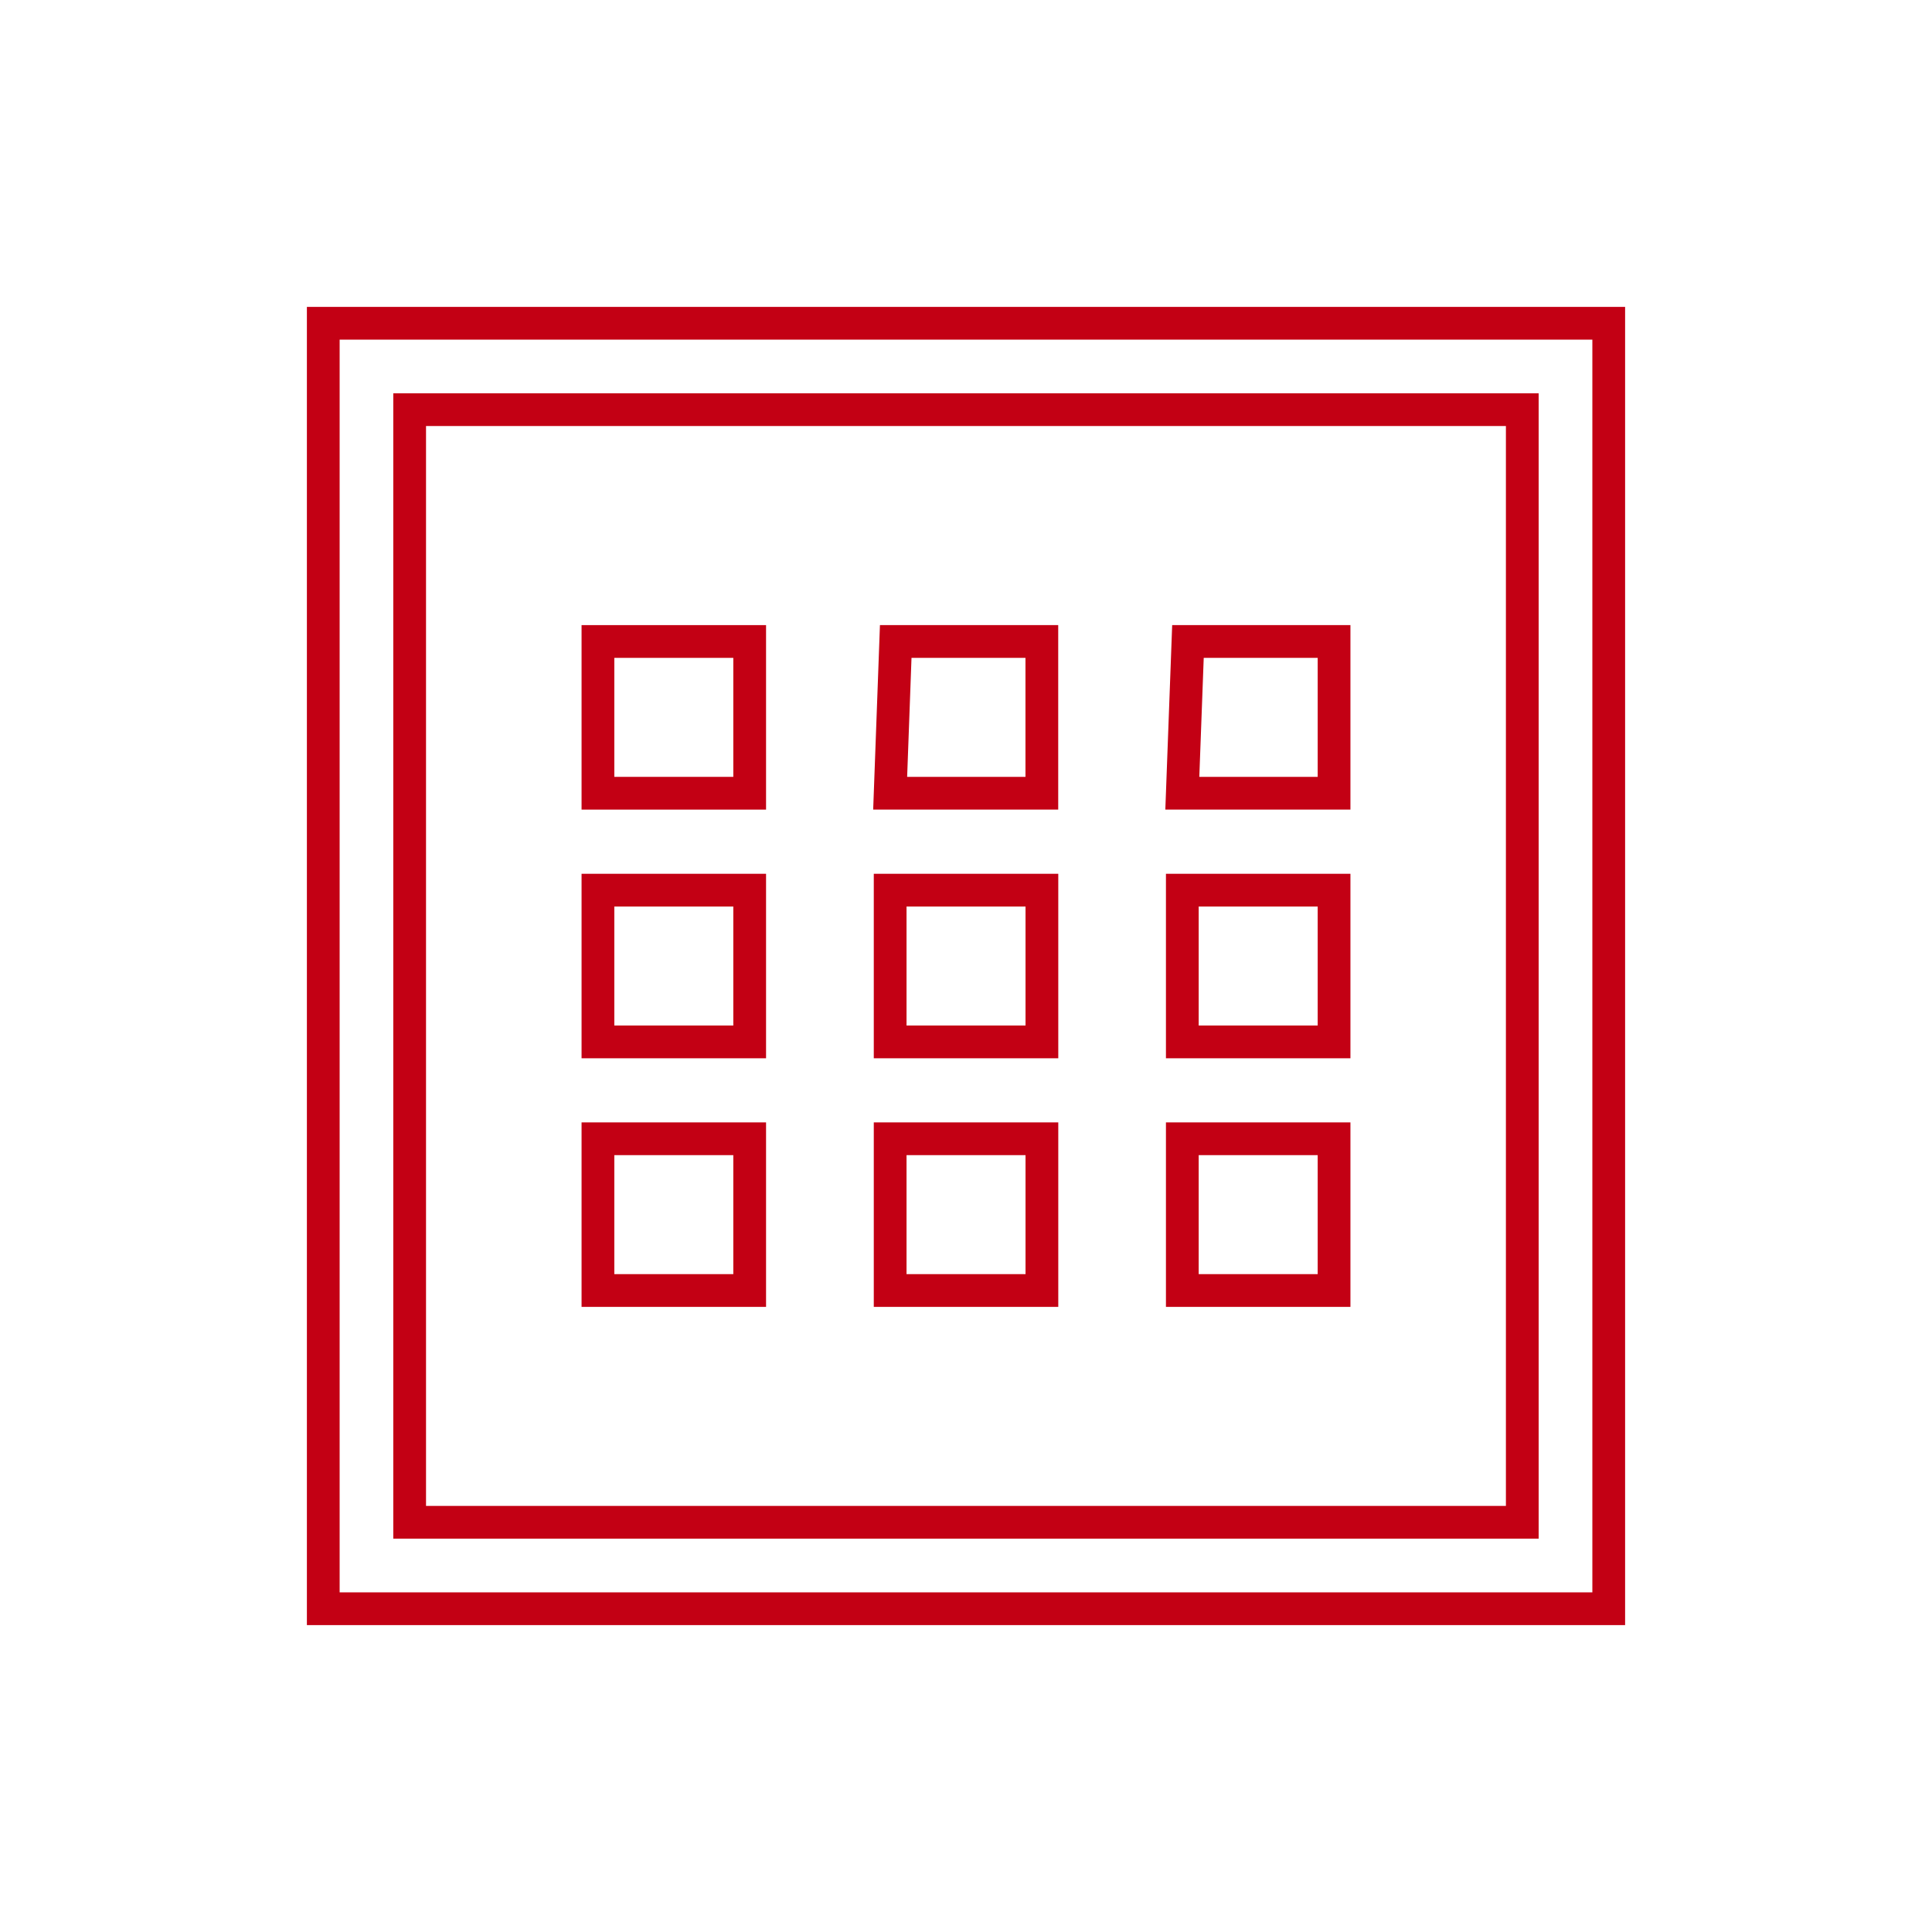
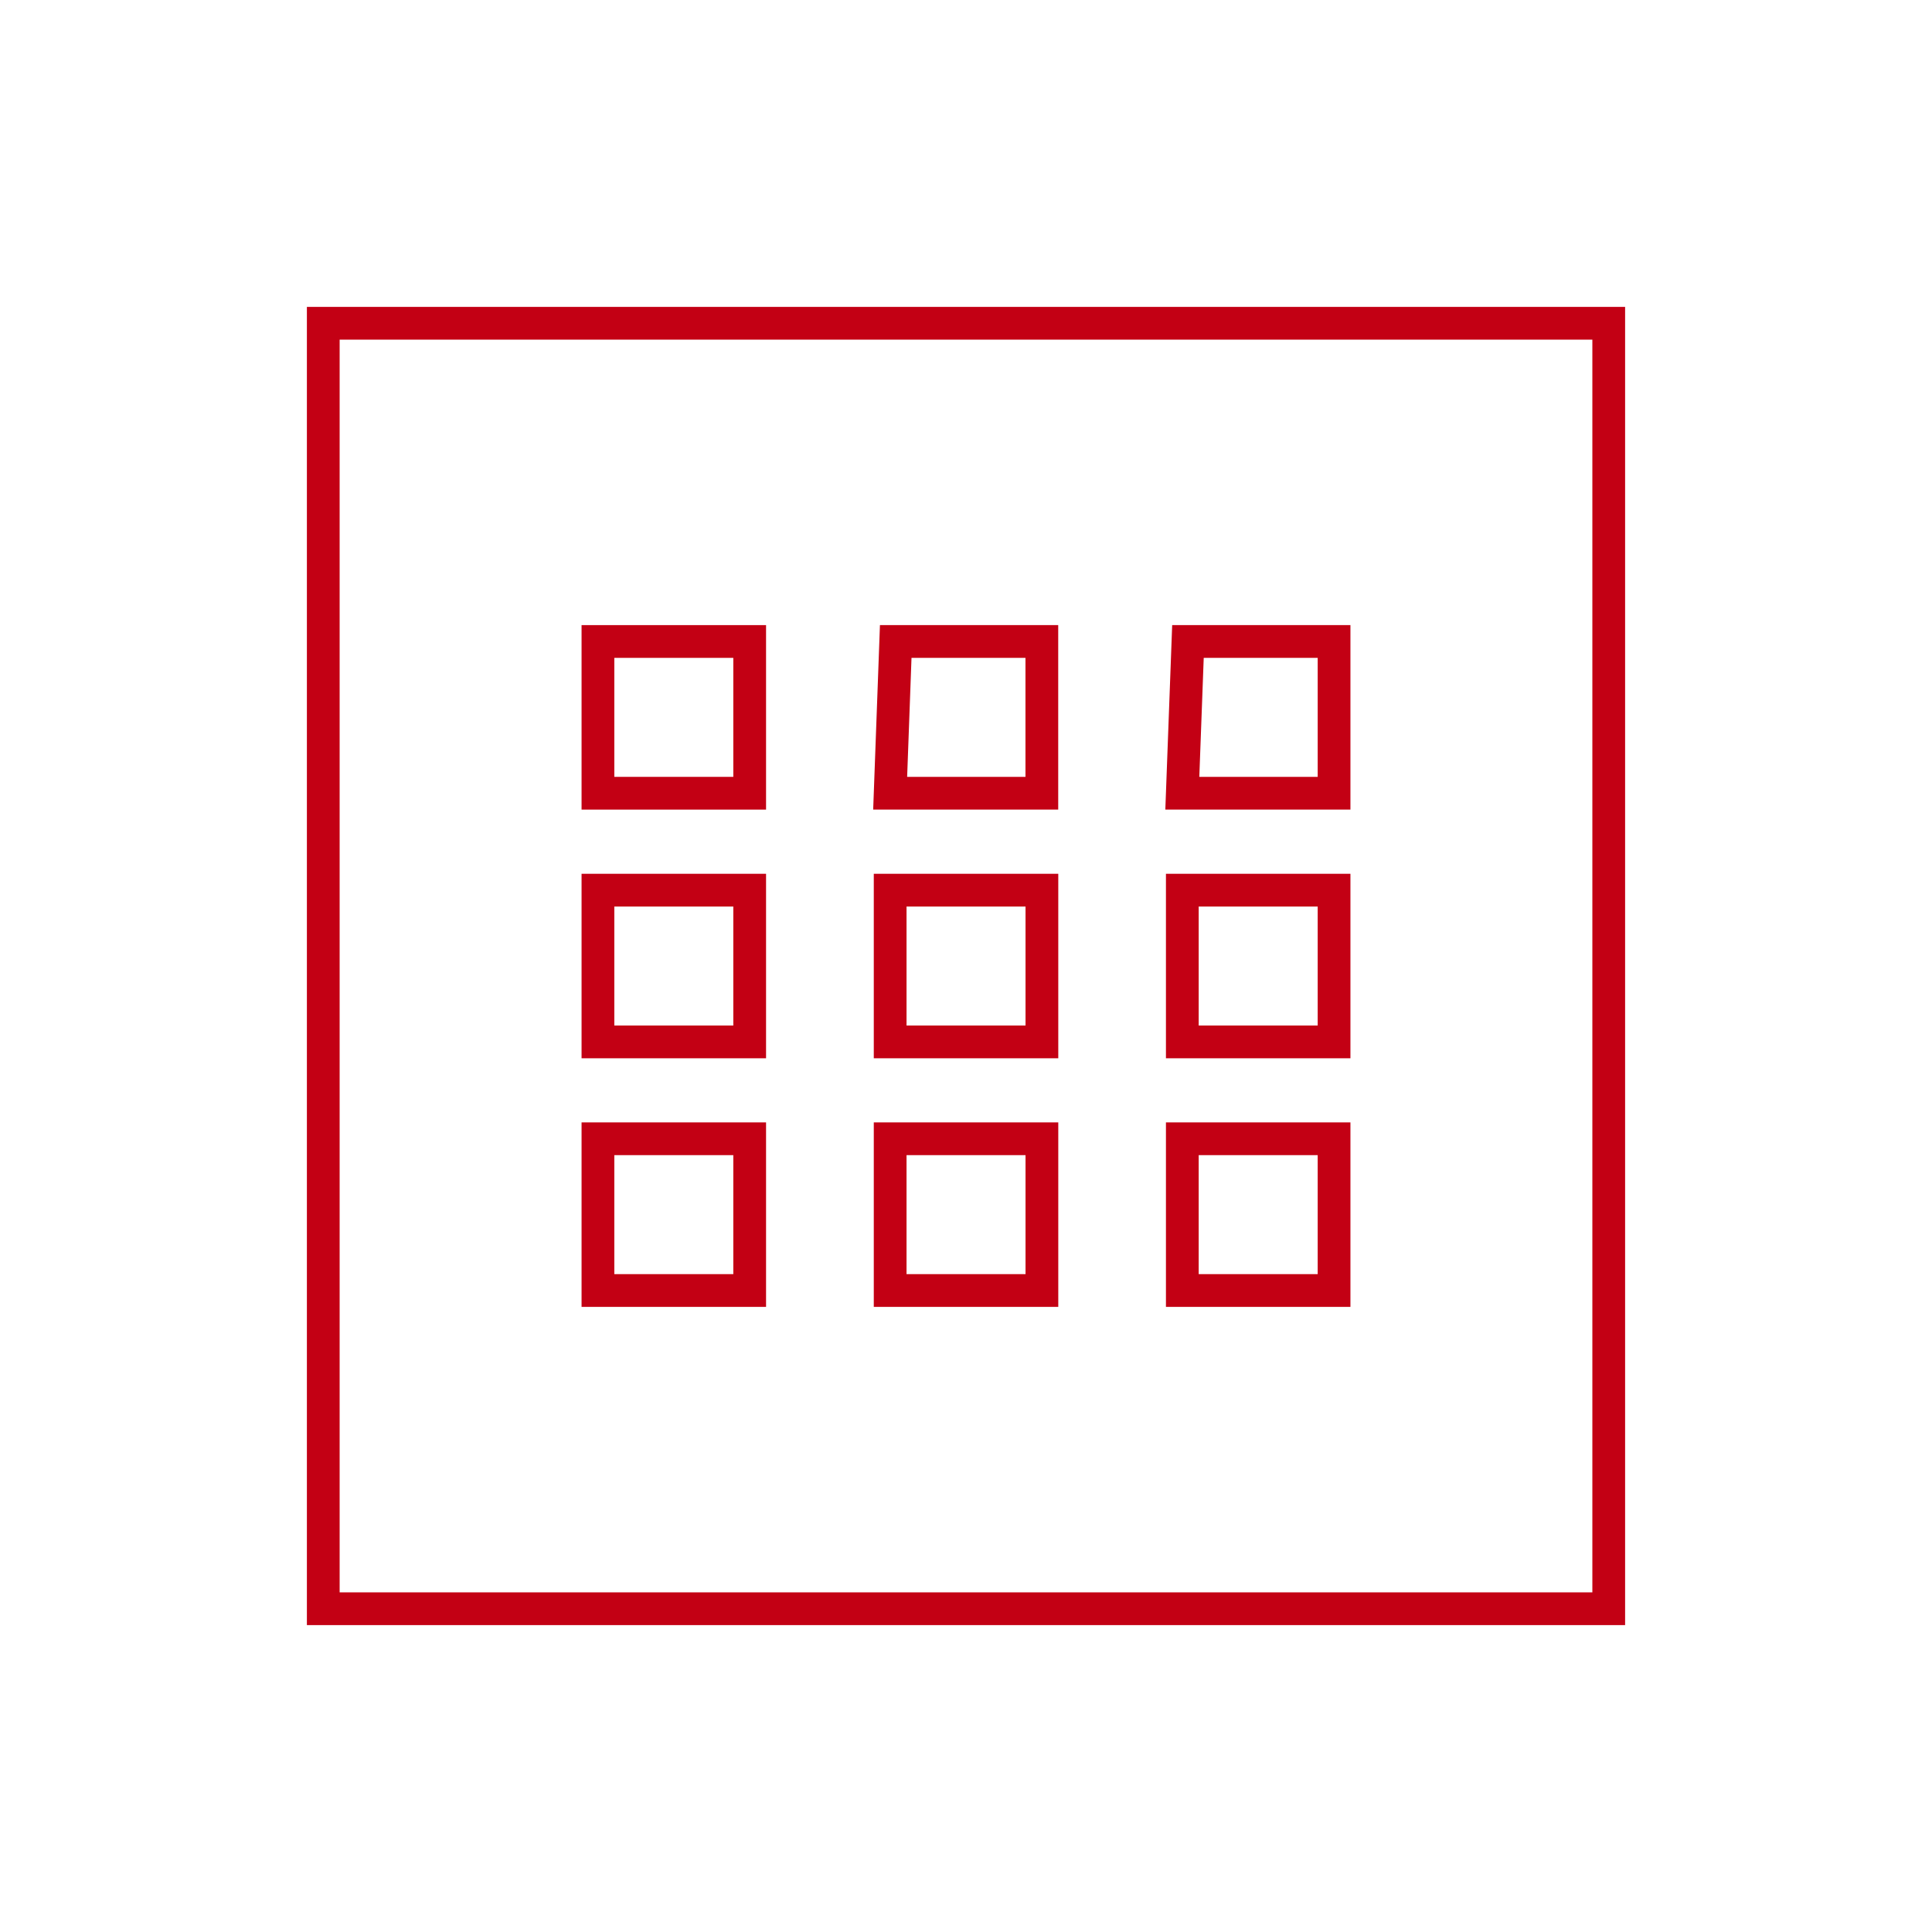
<svg xmlns="http://www.w3.org/2000/svg" version="1.1" x="0px" y="0px" viewBox="0 0 295 295" style="enable-background:new 0 0 295 295;" xml:space="preserve">
  <style type="text/css">
	.st0{fill:none;stroke:#C30014;stroke-miterlimit:10;}
	.st1{fill:none;stroke:#C30014;stroke-width:5;stroke-miterlimit:10;}
	.st2{fill:none;stroke:#C30014;stroke-width:5;stroke-miterlimit:10;stroke-dasharray:7.053,9.068;}
	.st3{fill:none;stroke:#C30014;stroke-width:5;stroke-miterlimit:10;stroke-dasharray:6.943,8.927;}
	.st4{fill:none;stroke:#C30014;stroke-width:5;stroke-miterlimit:10;stroke-dasharray:7,9;}
	.st5{fill:none;stroke:#C30014;stroke-width:5;stroke-miterlimit:10;stroke-dasharray:7.146,9.188;}
</style>
  <g id="Layer_3">
</g>
  <g id="Layer_2">
    <g>
      <g>
        <rect x="91.3" y="97.95" class="st1" width="23.17" height="23.17" />
        <polygon class="st1" points="159.08,121.12 135.92,121.12 136.77,97.95 159.08,97.95    " />
        <polygon class="st1" points="203.7,121.12 180.53,121.12 181.39,97.95 203.7,97.95    " />
        <rect x="91.3" y="135.92" class="st1" width="23.17" height="23.17" />
        <rect x="135.92" y="135.92" class="st1" width="23.17" height="23.17" />
        <rect x="180.53" y="135.92" class="st1" width="23.17" height="23.17" />
        <rect x="91.3" y="173.88" class="st1" width="23.17" height="23.17" />
        <rect x="135.92" y="173.88" class="st1" width="23.17" height="23.17" />
        <rect x="180.53" y="173.88" class="st1" width="23.17" height="23.17" />
      </g>
-       <rect x="62.55" y="62.55" class="st1" width="169.89" height="169.89" />
      <rect x="49.36" y="49.36" class="st1" width="196.28" height="196.28" />
    </g>
  </g>
</svg>